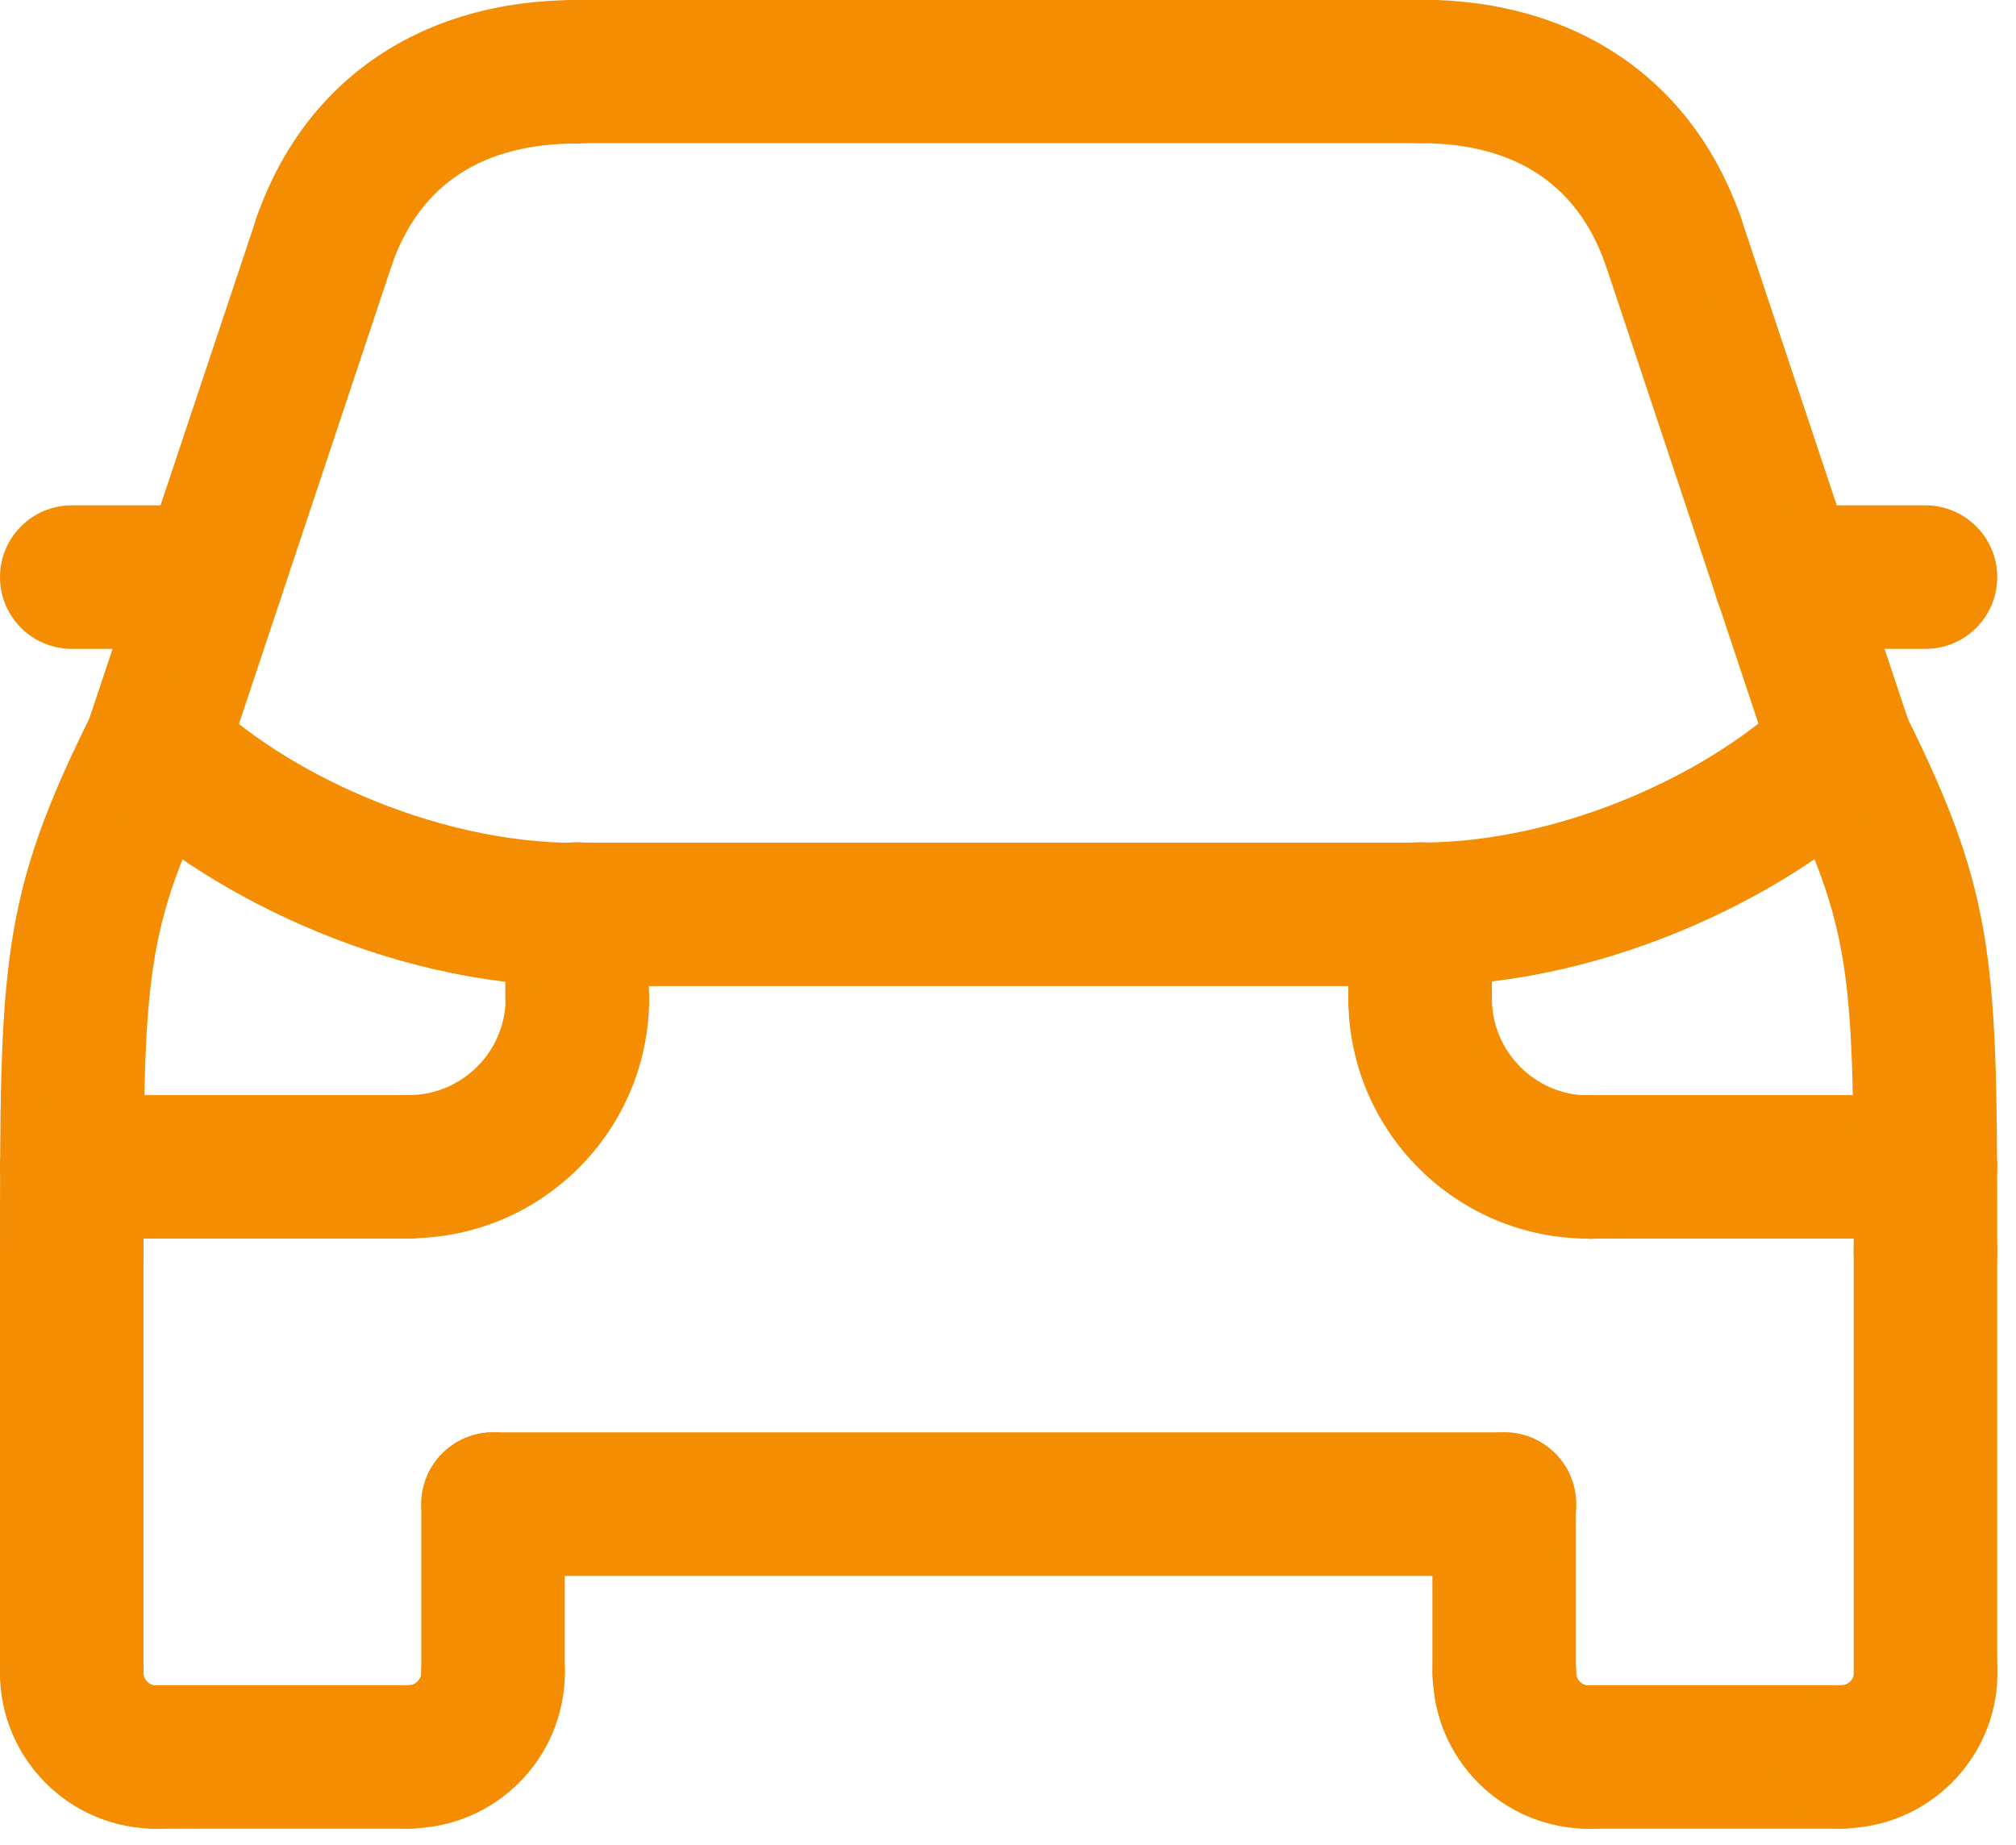
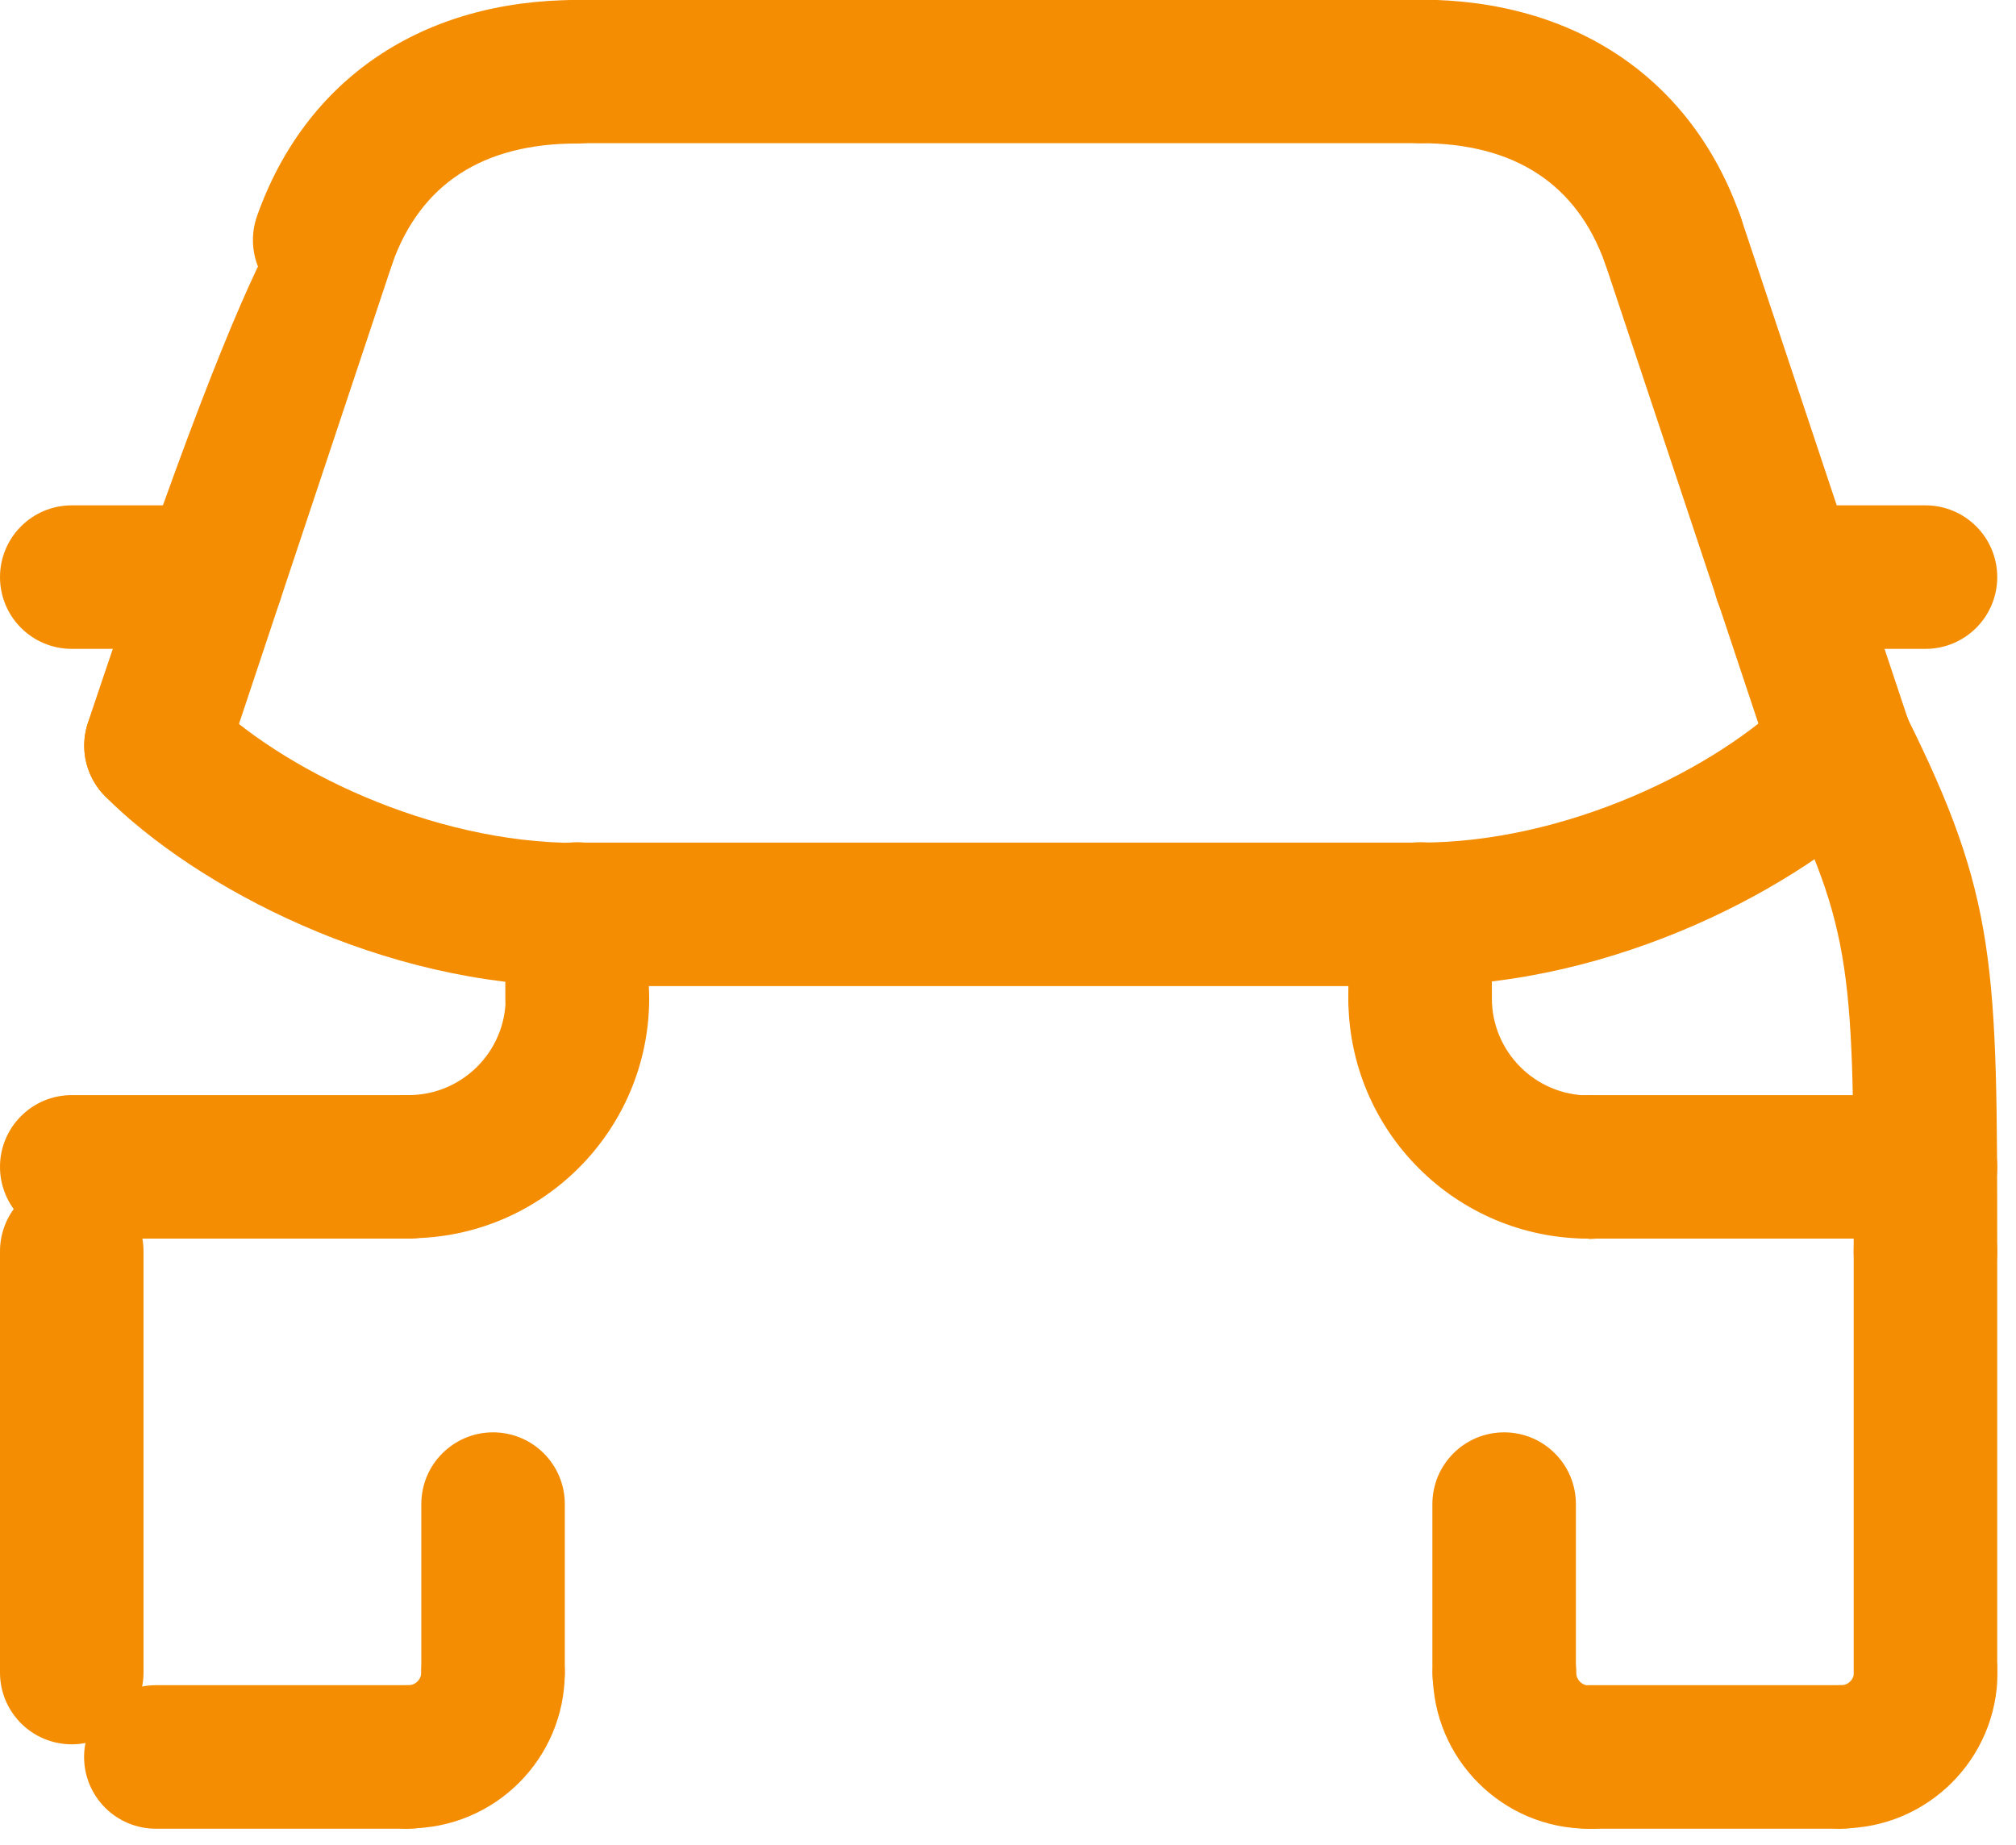
<svg xmlns="http://www.w3.org/2000/svg" width="59" height="54" viewBox="0 0 59 54" fill="none">
  <g clip-path="url(#clip0_71_2546)">
    <path d="M2.1 51.05C0.94 51.05 0 50.11 0 48.95V36.62C0 35.46 0.94 34.52 2.1 34.52C3.26 34.52 4.2 35.46 4.2 36.62V48.95C4.2 50.11 3.26 51.05 2.1 51.05Z" fill="#F48D02" />
    <path d="M14.43 51.05C13.27 51.05 12.33 50.11 12.33 48.95V44.02C12.33 42.86 13.27 41.92 14.43 41.92C15.59 41.92 16.53 42.86 16.53 44.02V48.95C16.53 50.11 15.59 51.05 14.43 51.05Z" fill="#F48D02" />
    <path d="M11.961 53.52H4.561C3.401 53.52 2.461 52.58 2.461 51.42C2.461 50.26 3.401 49.32 4.561 49.32H11.961C13.121 49.32 14.061 50.26 14.061 51.42C14.061 52.58 13.121 53.52 11.961 53.52Z" fill="#F48D02" />
    <path d="M56.35 51.05C55.19 51.05 54.25 50.11 54.25 48.95V36.62C54.25 35.46 55.19 34.52 56.35 34.52C57.51 34.52 58.45 35.46 58.45 36.62V48.95C58.45 50.11 57.51 51.05 56.35 51.05Z" fill="#F48D02" />
    <path d="M44.02 51.05C42.86 51.05 41.92 50.11 41.92 48.95V44.02C41.92 42.86 42.86 41.92 44.02 41.92C45.18 41.92 46.12 42.86 46.12 44.02V48.95C46.12 50.11 45.18 51.05 44.02 51.05Z" fill="#F48D02" />
    <path d="M53.891 53.52H46.491C45.331 53.52 44.391 52.58 44.391 51.42C44.391 50.26 45.331 49.32 46.491 49.32H53.891C55.051 49.32 55.991 50.26 55.991 51.42C55.991 52.58 55.051 53.52 53.891 53.52Z" fill="#F48D02" />
-     <path d="M44.02 46.12H14.43C13.27 46.12 12.33 45.18 12.33 44.02C12.33 42.86 13.27 41.92 14.43 41.92H44.03C45.19 41.92 46.13 42.86 46.13 44.02C46.13 45.18 45.19 46.12 44.03 46.12H44.02Z" fill="#F48D02" />
    <path d="M56.351 36.25H46.481C45.321 36.25 44.381 35.31 44.381 34.15C44.381 32.99 45.321 32.05 46.481 32.05H56.351C57.511 32.05 58.451 32.99 58.451 34.15C58.451 35.31 57.511 36.25 56.351 36.25Z" fill="#F48D02" />
    <path d="M53.889 53.52C52.729 53.52 51.789 52.58 51.789 51.42C51.789 50.26 52.729 49.32 53.889 49.32C54.089 49.32 54.259 49.15 54.259 48.95C54.259 47.79 55.199 46.85 56.359 46.85C57.519 46.85 58.459 47.79 58.459 48.95C58.459 51.47 56.409 53.51 53.899 53.51L53.889 53.52Z" fill="#F48D02" />
    <path d="M46.49 53.52C43.97 53.52 41.93 51.47 41.93 48.96C41.93 47.8 42.87 46.86 44.03 46.86C45.19 46.86 46.13 47.8 46.13 48.96C46.13 49.16 46.3 49.33 46.5 49.33C47.66 49.33 48.6 50.27 48.6 51.43C48.6 52.59 47.66 53.53 46.5 53.53L46.49 53.52Z" fill="#F48D02" />
    <path d="M11.959 53.52C10.799 53.52 9.859 52.58 9.859 51.42C9.859 50.26 10.799 49.32 11.959 49.32C12.159 49.32 12.329 49.15 12.329 48.95C12.329 47.79 13.269 46.85 14.429 46.85C15.589 46.85 16.529 47.79 16.529 48.95C16.529 51.47 14.479 53.51 11.969 53.51L11.959 53.52Z" fill="#F48D02" />
-     <path d="M4.56 53.52C2.04 53.52 0 51.47 0 48.96C0 47.8 0.94 46.86 2.1 46.86C3.26 46.86 4.2 47.8 4.2 48.96C4.2 49.16 4.37 49.33 4.57 49.33C5.73 49.33 6.67 50.27 6.67 51.43C6.67 52.59 5.73 53.53 4.57 53.53L4.56 53.52Z" fill="#F48D02" />
-     <path d="M4.56 23.92C4.34 23.92 4.12 23.89 3.9 23.81C2.8 23.44 2.21 22.26 2.57 21.16L7.51 6.37C7.88 5.27 9.06 4.68 10.16 5.04C11.26 5.41 11.85 6.59 11.49 7.69L6.56 22.49C6.27 23.37 5.45 23.92 4.57 23.92H4.56Z" fill="#F48D02" />
+     <path d="M4.56 23.92C4.34 23.92 4.12 23.89 3.9 23.81C2.8 23.44 2.21 22.26 2.57 21.16C7.88 5.27 9.06 4.68 10.16 5.04C11.26 5.41 11.85 6.59 11.49 7.69L6.56 22.49C6.27 23.37 5.45 23.92 4.57 23.92H4.56Z" fill="#F48D02" />
    <path d="M53.889 23.92C53.009 23.92 52.189 23.36 51.899 22.49L46.969 7.69C46.599 6.59 47.199 5.4 48.299 5.04C49.399 4.68 50.589 5.27 50.949 6.37L55.879 21.17C56.249 22.27 55.649 23.46 54.549 23.82C54.329 23.89 54.109 23.93 53.889 23.93V23.92Z" fill="#F48D02" />
    <path d="M41.561 4.19H16.901C15.741 4.19 14.801 3.25 14.801 2.09C14.801 0.93 15.741 -0.01 16.901 -0.01H41.561C42.721 -0.01 43.661 0.93 43.661 2.09C43.661 3.25 42.721 4.19 41.561 4.19Z" fill="#F48D02" />
    <path d="M6.21 18.99H2.1C0.94 18.99 0 18.05 0 16.89C0 15.73 0.94 14.79 2.1 14.79H6.21C7.37 14.79 8.31 15.73 8.31 16.89C8.31 18.05 7.37 18.99 6.21 18.99Z" fill="#F48D02" />
    <path d="M56.351 18.99H52.241C51.081 18.99 50.141 18.05 50.141 16.89C50.141 15.73 51.081 14.79 52.241 14.79H56.351C57.511 14.79 58.451 15.73 58.451 16.89C58.451 18.05 57.511 18.99 56.351 18.99Z" fill="#F48D02" />
    <path d="M9.5 9.13C9.27 9.13 9.03 9.09 8.8 9.01C7.71 8.62 7.14 7.43 7.52 6.33C8.94 2.31 12.36 0 16.89 0C18.05 0 18.99 0.94 18.99 2.1C18.99 3.26 18.05 4.2 16.89 4.2C14.12 4.2 12.3 5.39 11.47 7.74C11.17 8.6 10.36 9.14 9.49 9.14L9.5 9.13Z" fill="#F48D02" />
-     <path d="M2.1 38.72C0.94 38.72 0 37.78 0 36.62C0 28.25 0 26.26 2.69 20.88C3.21 19.84 4.47 19.42 5.5 19.94C6.54 20.46 6.96 21.72 6.44 22.75C4.2 27.24 4.2 28.49 4.2 36.61C4.2 37.77 3.26 38.71 2.1 38.71V38.72Z" fill="#F48D02" />
    <path d="M56.35 38.72C55.19 38.72 54.25 37.78 54.25 36.62C54.25 28.5 54.25 27.25 52.01 22.76C51.49 21.72 51.91 20.47 52.95 19.95C53.99 19.43 55.25 19.85 55.76 20.89C58.45 26.27 58.45 28.25 58.45 36.63C58.45 37.79 57.51 38.73 56.35 38.73V38.72Z" fill="#F48D02" />
    <path d="M46.491 36.25C42.611 36.25 39.461 33.1 39.461 29.22C39.461 28.06 40.401 27.12 41.561 27.12C42.721 27.12 43.661 28.06 43.661 29.22C43.661 30.78 44.931 32.06 46.501 32.06C47.661 32.06 48.601 33 48.601 34.16C48.601 35.32 47.661 36.26 46.501 36.26L46.491 36.25Z" fill="#F48D02" />
    <path d="M11.96 36.25H2.1C0.94 36.25 0 35.31 0 34.15C0 32.99 0.94 32.05 2.1 32.05H11.97C13.13 32.05 14.07 32.99 14.07 34.15C14.07 35.31 13.13 36.25 11.97 36.25H11.96Z" fill="#F48D02" />
    <path d="M11.959 36.25C10.799 36.25 9.859 35.31 9.859 34.15C9.859 32.99 10.799 32.05 11.959 32.05C13.519 32.05 14.799 30.78 14.799 29.21C14.799 28.05 15.739 27.11 16.899 27.11C18.059 27.11 18.999 28.05 18.999 29.21C18.999 33.09 15.849 36.24 11.969 36.24L11.959 36.25Z" fill="#F48D02" />
    <path d="M16.889 31.32C15.729 31.32 14.789 30.38 14.789 29.22V26.75C14.789 25.59 15.729 24.65 16.889 24.65C18.049 24.65 18.989 25.59 18.989 26.75V29.22C18.989 30.38 18.049 31.32 16.889 31.32Z" fill="#F48D02" />
    <path d="M41.561 31.32C40.401 31.32 39.461 30.38 39.461 29.22V26.75C39.461 25.59 40.401 24.65 41.561 24.65C42.721 24.65 43.661 25.59 43.661 26.75V29.22C43.661 30.38 42.721 31.32 41.561 31.32Z" fill="#F48D02" />
    <path d="M16.89 28.86C11.21 28.86 5.75 25.98 3.08 23.31C2.26 22.49 2.26 21.16 3.08 20.35C3.9 19.53 5.23 19.53 6.04 20.35C8.19 22.5 12.6 24.67 16.89 24.67C18.05 24.67 18.99 25.61 18.99 26.77C18.99 27.93 18.05 28.87 16.89 28.87V28.86Z" fill="#F48D02" />
    <path d="M41.561 28.86H16.901C15.741 28.86 14.801 27.92 14.801 26.76C14.801 25.6 15.741 24.66 16.901 24.66H41.561C42.721 24.66 43.661 25.6 43.661 26.76C43.661 27.92 42.721 28.86 41.561 28.86Z" fill="#F48D02" />
    <path d="M41.561 28.86C40.401 28.86 39.461 27.92 39.461 26.76C39.461 25.6 40.401 24.66 41.561 24.66C45.851 24.66 50.261 22.49 52.411 20.34C53.231 19.52 54.561 19.52 55.371 20.34C56.191 21.16 56.191 22.49 55.371 23.3C52.701 25.97 47.241 28.85 41.561 28.85V28.86Z" fill="#F48D02" />
    <path d="M48.961 9.13C48.101 9.13 47.291 8.59 46.981 7.73C46.151 5.38 44.321 4.19 41.561 4.19C40.401 4.19 39.461 3.25 39.461 2.09C39.461 0.93 40.401 -0.01 41.561 -0.01C46.091 -0.01 49.511 2.3 50.931 6.32C51.321 7.41 50.751 8.61 49.651 9C49.421 9.08 49.181 9.12 48.951 9.12L48.961 9.13Z" fill="#F48D02" />
  </g>
  <defs>
    <clipPath id="clip0_71_2546">
      <rect width="58.45" height="53.52" fill="white" />
    </clipPath>
  </defs>
</svg>